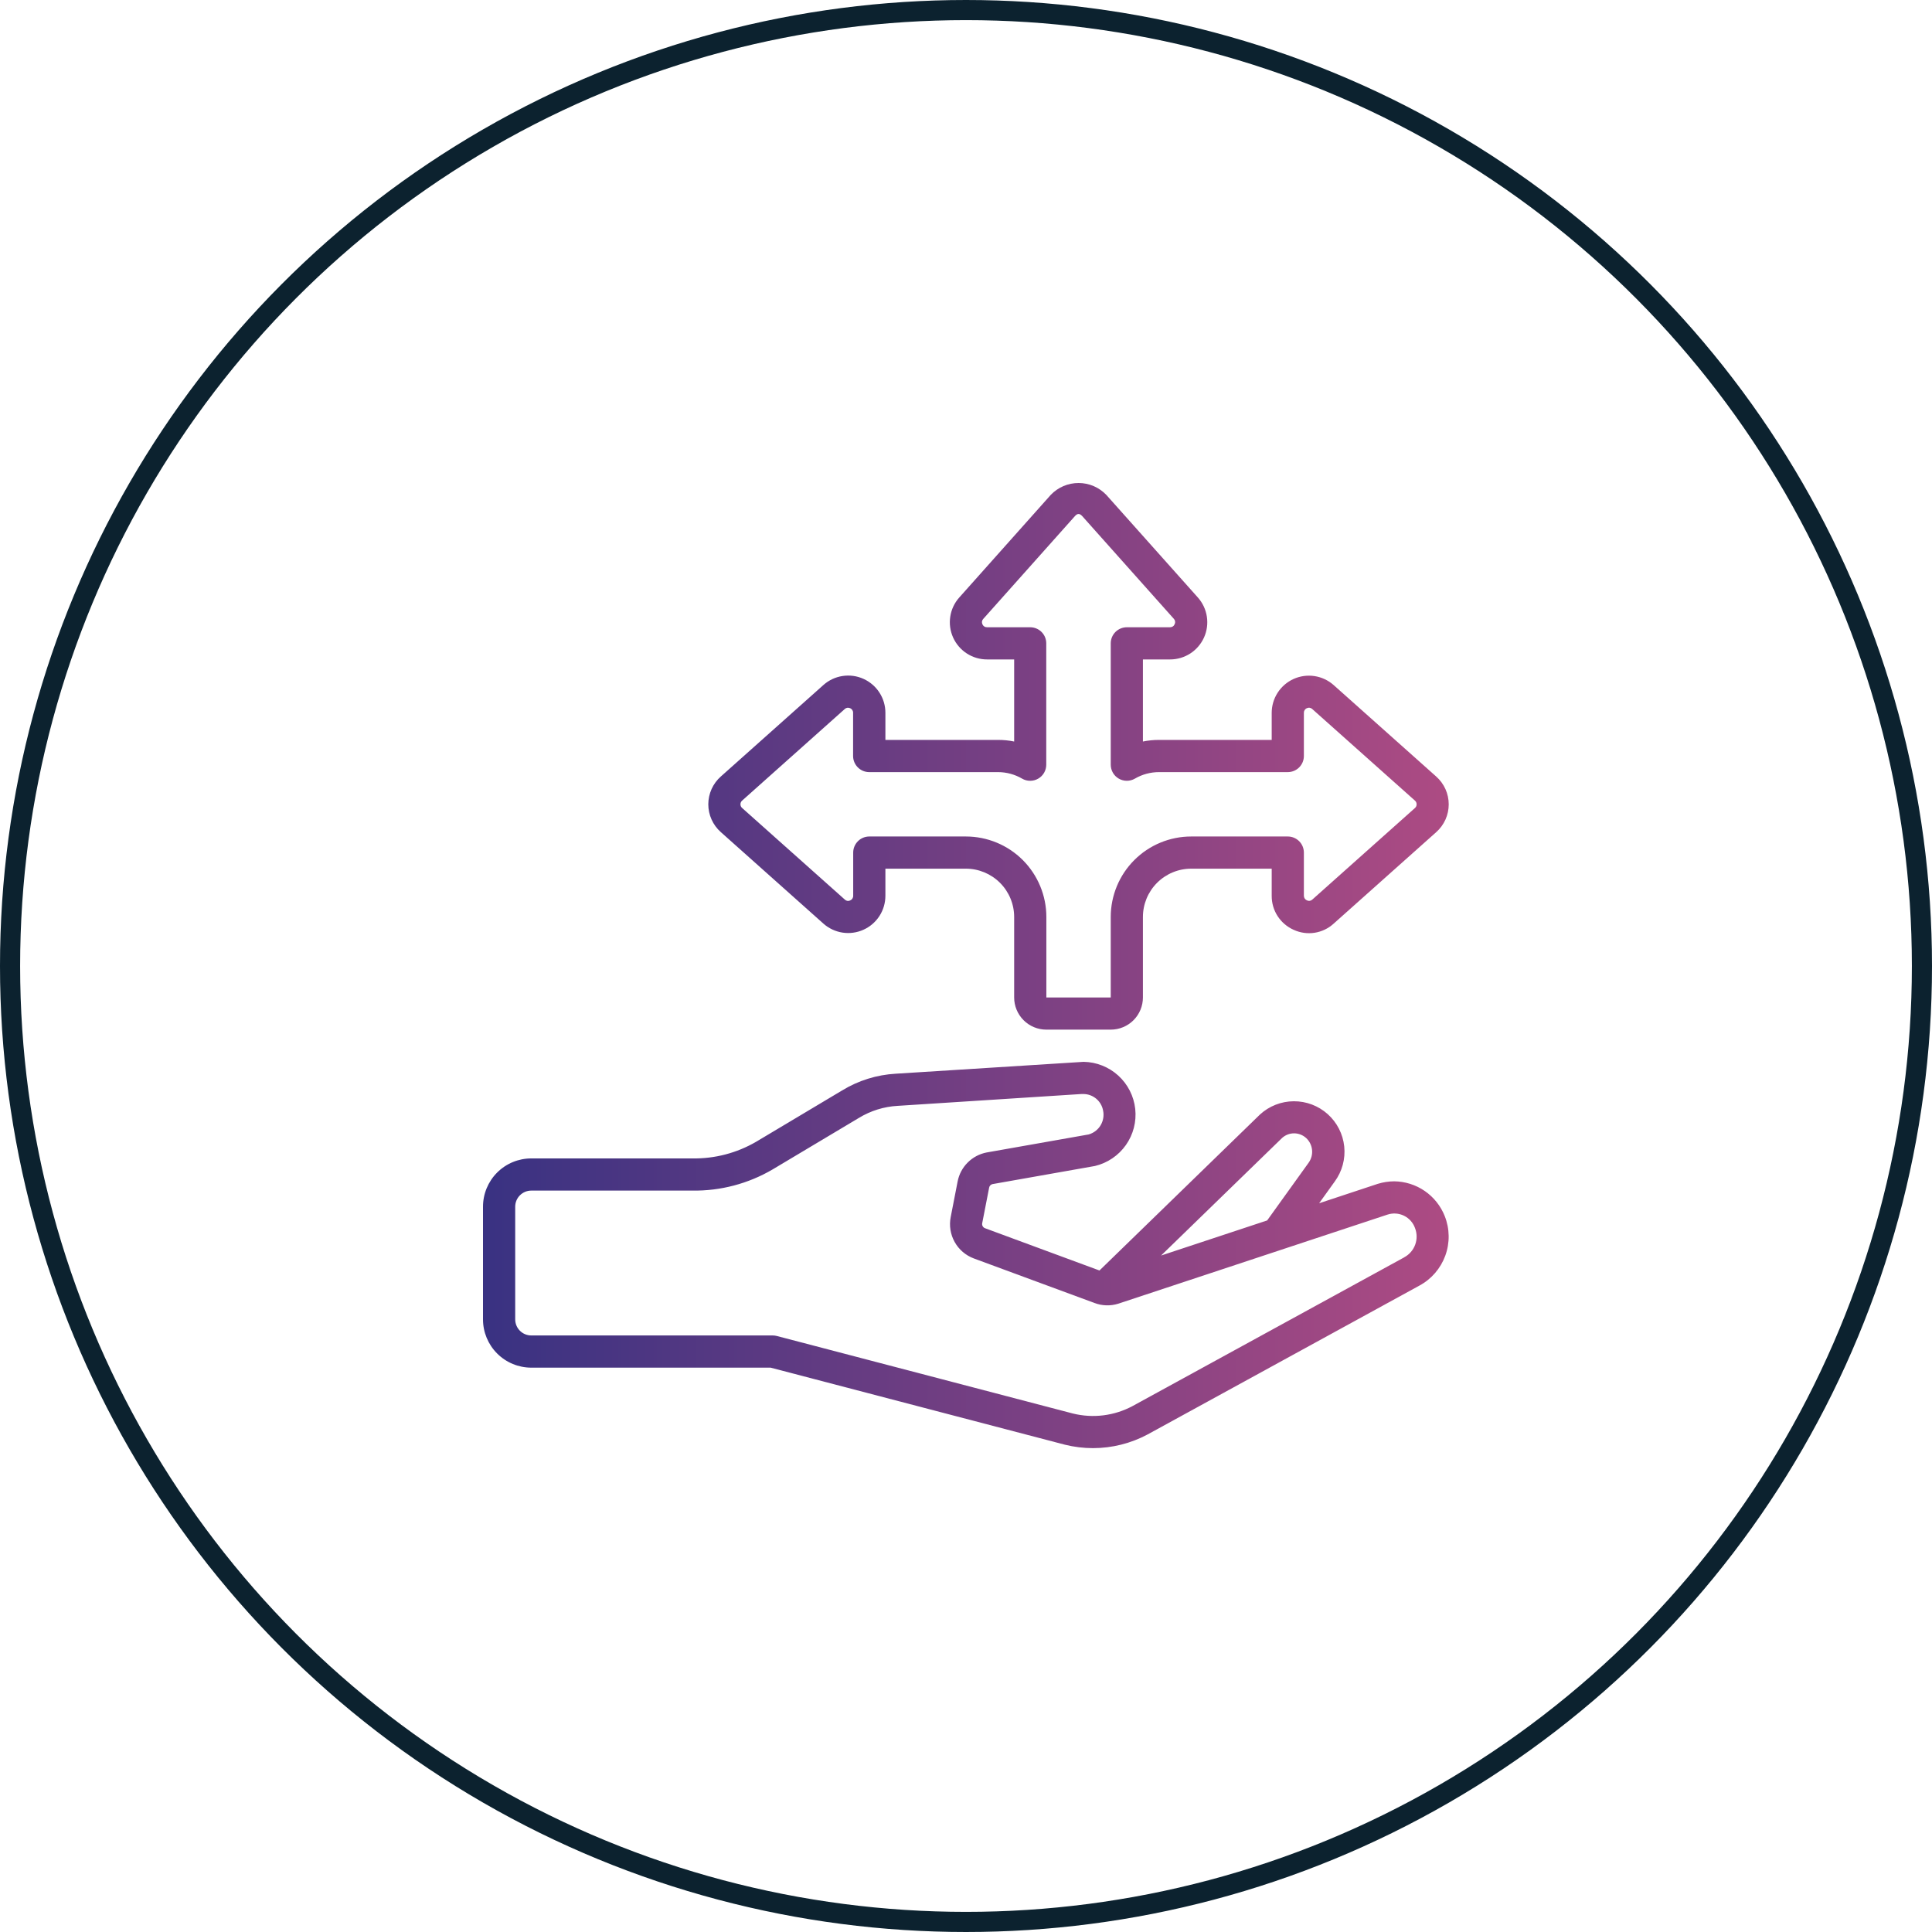
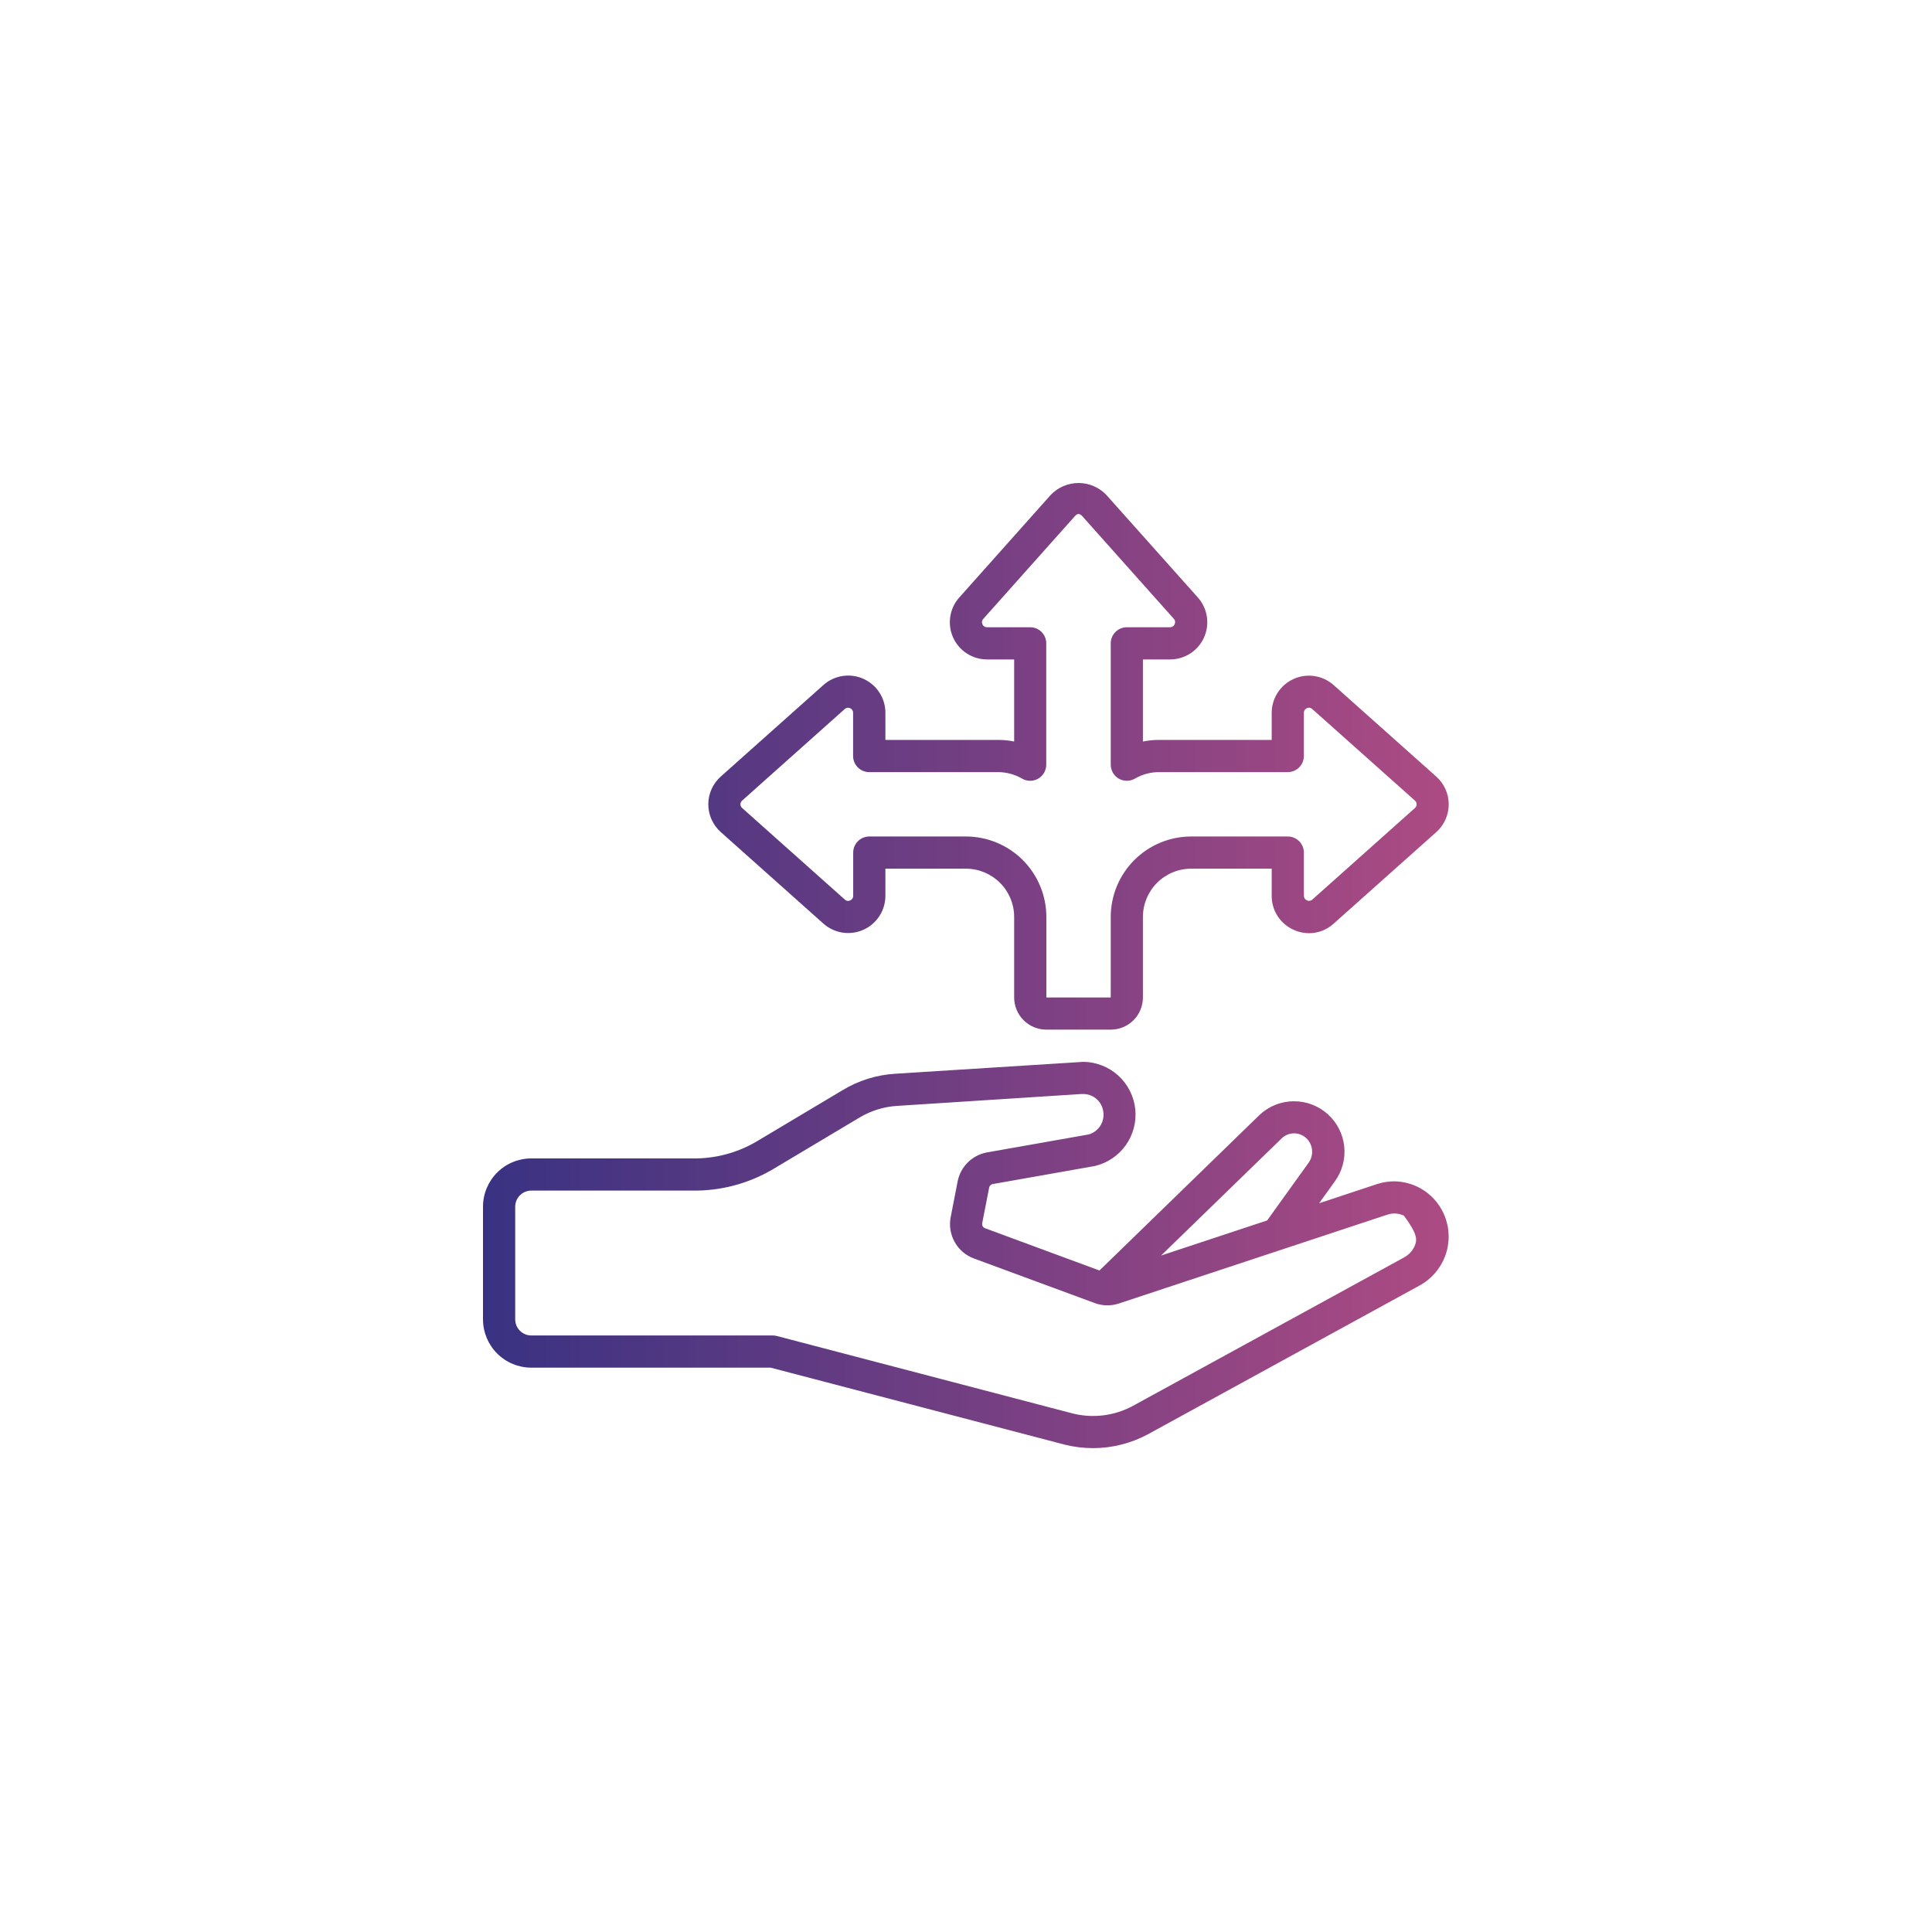
<svg xmlns="http://www.w3.org/2000/svg" width="96" height="96" viewBox="0 0 96 96" fill="none">
-   <circle cx="48" cy="48" r="47.5" stroke="#0C222F" />
-   <path d="M69.275 58.699C69 58.701 68.728 58.743 68.465 58.823L65.547 59.789L66.323 58.708C66.691 58.206 66.859 57.585 66.794 56.966C66.729 56.347 66.436 55.775 65.973 55.36C65.509 54.945 64.908 54.717 64.286 54.721C63.664 54.724 63.065 54.959 62.607 55.38L54.632 63.13L48.947 61.03C48.897 61.012 48.855 60.977 48.829 60.93C48.803 60.883 48.795 60.829 48.806 60.777L49.149 59.017C49.155 58.975 49.174 58.936 49.203 58.904C49.231 58.873 49.268 58.85 49.309 58.839L54.41 57.937C55.031 57.788 55.577 57.418 55.945 56.896C56.313 56.374 56.478 55.735 56.409 55.1C56.339 54.465 56.041 53.877 55.568 53.446C55.096 53.016 54.483 52.772 53.844 52.762L44.511 53.352C43.568 53.405 42.652 53.69 41.845 54.183L37.575 56.732C36.611 57.294 35.512 57.581 34.397 57.561H26.399C25.763 57.561 25.153 57.813 24.703 58.263C24.253 58.713 24 59.324 24 59.96V65.559C24 66.195 24.253 66.805 24.703 67.255C25.153 67.705 25.763 67.958 26.399 67.958H38.293L52.909 71.785C53.368 71.899 53.839 71.957 54.312 71.957C55.261 71.956 56.195 71.721 57.031 71.273L70.527 63.882C71.124 63.561 71.582 63.032 71.815 62.395C72.048 61.759 72.039 61.059 71.789 60.429C71.589 59.923 71.243 59.489 70.796 59.18C70.348 58.872 69.818 58.705 69.275 58.699ZM63.712 56.539C63.877 56.393 64.09 56.313 64.31 56.315C64.53 56.317 64.742 56.401 64.904 56.55C65.069 56.704 65.172 56.912 65.195 57.136C65.218 57.36 65.159 57.585 65.029 57.769L62.964 60.643L57.693 62.387L63.712 56.539ZM69.771 62.479L56.275 69.867C55.365 70.354 54.306 70.485 53.305 70.235L38.599 66.384C38.532 66.367 38.465 66.358 38.396 66.358H26.399C26.187 66.358 25.984 66.274 25.834 66.124C25.684 65.974 25.6 65.771 25.6 65.559V59.96C25.6 59.748 25.684 59.544 25.834 59.395C25.984 59.245 26.187 59.16 26.399 59.16H34.397C35.802 59.182 37.185 58.816 38.396 58.105L42.674 55.551C43.259 55.193 43.924 54.986 44.609 54.949L53.738 54.361H53.844C54.075 54.365 54.297 54.448 54.474 54.597C54.65 54.746 54.769 54.951 54.811 55.178C54.865 55.43 54.821 55.694 54.689 55.915C54.556 56.136 54.344 56.299 54.096 56.37L49.024 57.266C48.668 57.335 48.34 57.509 48.084 57.766C47.827 58.022 47.653 58.35 47.584 58.706L47.241 60.469C47.156 60.894 47.225 61.335 47.436 61.713C47.646 62.091 47.985 62.381 48.391 62.532L54.389 64.746C54.765 64.888 55.178 64.9 55.562 64.781L68.944 60.353C69.213 60.264 69.507 60.284 69.762 60.408C70.017 60.532 70.214 60.751 70.31 61.018C70.415 61.285 70.418 61.581 70.319 61.85C70.22 62.119 70.025 62.342 69.771 62.476V62.479ZM64.285 46.204C64.608 46.352 64.969 46.403 65.321 46.349C65.673 46.294 66.001 46.138 66.265 45.898L71.365 41.349C71.56 41.176 71.716 40.963 71.824 40.725C71.931 40.487 71.986 40.229 71.986 39.968C71.986 39.706 71.931 39.448 71.824 39.21C71.716 38.972 71.56 38.76 71.365 38.586L66.263 34.036C65.996 33.801 65.667 33.647 65.315 33.594C64.963 33.541 64.603 33.591 64.278 33.737C63.954 33.884 63.678 34.121 63.486 34.42C63.292 34.719 63.19 35.067 63.19 35.423V36.766H57.591C57.323 36.765 57.055 36.792 56.791 36.846V32.767H58.135C58.492 32.768 58.841 32.666 59.142 32.473C59.441 32.28 59.679 32.004 59.826 31.679C59.973 31.354 60.022 30.993 59.968 30.64C59.914 30.287 59.76 29.958 59.523 29.691L54.975 24.594C54.797 24.407 54.583 24.257 54.346 24.155C54.108 24.053 53.853 24 53.594 24C53.336 24 53.08 24.052 52.843 24.153C52.605 24.255 52.39 24.403 52.212 24.59L47.662 29.693C47.425 29.959 47.271 30.289 47.218 30.641C47.164 30.994 47.214 31.354 47.36 31.679C47.507 32.004 47.745 32.28 48.044 32.473C48.344 32.666 48.693 32.768 49.05 32.767H50.393V36.846C50.13 36.792 49.862 36.765 49.593 36.766H43.995V35.422C43.996 35.066 43.894 34.716 43.7 34.416C43.507 34.116 43.231 33.879 42.906 33.732C42.581 33.585 42.22 33.536 41.867 33.59C41.514 33.643 41.185 33.798 40.918 34.035L35.82 38.582C35.624 38.755 35.467 38.967 35.359 39.205C35.252 39.443 35.196 39.702 35.195 39.963C35.195 40.224 35.25 40.483 35.357 40.721C35.464 40.96 35.621 41.173 35.816 41.346L40.918 45.897C41.185 46.133 41.515 46.287 41.867 46.341C42.22 46.394 42.58 46.345 42.905 46.198C43.231 46.052 43.506 45.814 43.7 45.514C43.893 45.215 43.995 44.865 43.995 44.509V43.164H47.994C48.63 43.164 49.24 43.417 49.69 43.867C50.14 44.317 50.393 44.927 50.393 45.564V49.563C50.393 49.987 50.562 50.394 50.862 50.694C51.162 50.994 51.569 51.162 51.993 51.162H55.192C55.616 51.162 56.023 50.994 56.323 50.694C56.623 50.394 56.791 49.987 56.791 49.563V45.564C56.791 44.927 57.044 44.317 57.494 43.867C57.944 43.417 58.554 43.164 59.191 43.164H63.19V44.508C63.187 44.867 63.288 45.219 63.483 45.52C63.678 45.821 63.956 46.059 64.285 46.204ZM59.191 41.565C58.13 41.565 57.113 41.986 56.363 42.736C55.613 43.486 55.192 44.503 55.192 45.564V49.563H51.993V45.564C51.993 44.503 51.571 43.486 50.822 42.736C50.072 41.986 49.054 41.565 47.994 41.565H43.195C42.983 41.565 42.779 41.649 42.63 41.799C42.48 41.949 42.395 42.153 42.395 42.365V44.508C42.397 44.558 42.383 44.607 42.356 44.649C42.329 44.691 42.29 44.723 42.244 44.742C42.202 44.763 42.154 44.771 42.108 44.764C42.061 44.757 42.018 44.736 41.983 44.703L36.877 40.15C36.85 40.127 36.829 40.099 36.814 40.067C36.8 40.035 36.792 40 36.792 39.965C36.792 39.93 36.8 39.895 36.814 39.863C36.829 39.831 36.85 39.803 36.877 39.78L41.978 35.229C42.013 35.196 42.056 35.175 42.103 35.168C42.15 35.161 42.198 35.169 42.24 35.19C42.286 35.208 42.325 35.241 42.352 35.282C42.379 35.324 42.393 35.373 42.39 35.423V37.566C42.39 37.778 42.475 37.981 42.625 38.131C42.775 38.281 42.978 38.366 43.19 38.366H49.589C50.01 38.366 50.424 38.478 50.788 38.69C50.91 38.761 51.048 38.797 51.188 38.797C51.328 38.797 51.467 38.761 51.588 38.69C51.71 38.62 51.811 38.519 51.881 38.398C51.951 38.276 51.988 38.138 51.988 37.998V31.967C51.988 31.755 51.904 31.552 51.754 31.402C51.604 31.252 51.4 31.168 51.188 31.168H49.05C49 31.17 48.951 31.157 48.909 31.13C48.867 31.103 48.834 31.063 48.816 31.017C48.795 30.975 48.787 30.927 48.794 30.881C48.801 30.834 48.823 30.791 48.855 30.756L53.409 25.649C53.537 25.505 53.644 25.501 53.779 25.649L58.33 30.752C58.362 30.786 58.383 30.829 58.39 30.876C58.397 30.922 58.39 30.97 58.369 31.012C58.351 31.059 58.319 31.1 58.277 31.128C58.235 31.155 58.185 31.169 58.135 31.168H55.992C55.78 31.168 55.576 31.252 55.426 31.402C55.276 31.552 55.192 31.755 55.192 31.967V37.997C55.192 38.137 55.229 38.275 55.299 38.397C55.369 38.518 55.47 38.619 55.592 38.69C55.713 38.76 55.851 38.797 55.992 38.797C56.132 38.797 56.27 38.76 56.392 38.69C56.756 38.477 57.17 38.366 57.591 38.366H63.99C64.202 38.366 64.405 38.281 64.555 38.131C64.705 37.981 64.789 37.778 64.789 37.566V35.422C64.787 35.373 64.8 35.324 64.827 35.282C64.854 35.24 64.894 35.207 64.94 35.189C64.982 35.168 65.03 35.161 65.077 35.168C65.123 35.175 65.167 35.196 65.201 35.228L70.308 39.782C70.334 39.805 70.355 39.833 70.37 39.865C70.384 39.897 70.391 39.931 70.391 39.966C70.391 40.001 70.384 40.035 70.37 40.067C70.355 40.099 70.334 40.127 70.308 40.15L65.206 44.701C65.172 44.733 65.129 44.754 65.082 44.761C65.035 44.768 64.988 44.761 64.945 44.74C64.899 44.722 64.859 44.69 64.831 44.649C64.804 44.607 64.789 44.559 64.789 44.509V42.365C64.789 42.153 64.705 41.949 64.555 41.799C64.405 41.649 64.202 41.565 63.99 41.565H59.191Z" fill="url(#paint0_linear_357_745)" />
+   <path d="M69.275 58.699C69 58.701 68.728 58.743 68.465 58.823L65.547 59.789L66.323 58.708C66.691 58.206 66.859 57.585 66.794 56.966C66.729 56.347 66.436 55.775 65.973 55.36C65.509 54.945 64.908 54.717 64.286 54.721C63.664 54.724 63.065 54.959 62.607 55.38L54.632 63.13L48.947 61.03C48.897 61.012 48.855 60.977 48.829 60.93C48.803 60.883 48.795 60.829 48.806 60.777L49.149 59.017C49.155 58.975 49.174 58.936 49.203 58.904C49.231 58.873 49.268 58.85 49.309 58.839L54.41 57.937C55.031 57.788 55.577 57.418 55.945 56.896C56.313 56.374 56.478 55.735 56.409 55.1C56.339 54.465 56.041 53.877 55.568 53.446C55.096 53.016 54.483 52.772 53.844 52.762L44.511 53.352C43.568 53.405 42.652 53.69 41.845 54.183L37.575 56.732C36.611 57.294 35.512 57.581 34.397 57.561H26.399C25.763 57.561 25.153 57.813 24.703 58.263C24.253 58.713 24 59.324 24 59.96V65.559C24 66.195 24.253 66.805 24.703 67.255C25.153 67.705 25.763 67.958 26.399 67.958H38.293L52.909 71.785C53.368 71.899 53.839 71.957 54.312 71.957C55.261 71.956 56.195 71.721 57.031 71.273L70.527 63.882C71.124 63.561 71.582 63.032 71.815 62.395C72.048 61.759 72.039 61.059 71.789 60.429C71.589 59.923 71.243 59.489 70.796 59.18C70.348 58.872 69.818 58.705 69.275 58.699ZM63.712 56.539C63.877 56.393 64.09 56.313 64.31 56.315C64.53 56.317 64.742 56.401 64.904 56.55C65.069 56.704 65.172 56.912 65.195 57.136C65.218 57.36 65.159 57.585 65.029 57.769L62.964 60.643L57.693 62.387L63.712 56.539ZM69.771 62.479L56.275 69.867C55.365 70.354 54.306 70.485 53.305 70.235L38.599 66.384C38.532 66.367 38.465 66.358 38.396 66.358H26.399C26.187 66.358 25.984 66.274 25.834 66.124C25.684 65.974 25.6 65.771 25.6 65.559V59.96C25.6 59.748 25.684 59.544 25.834 59.395C25.984 59.245 26.187 59.16 26.399 59.16H34.397C35.802 59.182 37.185 58.816 38.396 58.105L42.674 55.551C43.259 55.193 43.924 54.986 44.609 54.949L53.738 54.361H53.844C54.075 54.365 54.297 54.448 54.474 54.597C54.65 54.746 54.769 54.951 54.811 55.178C54.865 55.43 54.821 55.694 54.689 55.915C54.556 56.136 54.344 56.299 54.096 56.37L49.024 57.266C48.668 57.335 48.34 57.509 48.084 57.766C47.827 58.022 47.653 58.35 47.584 58.706L47.241 60.469C47.156 60.894 47.225 61.335 47.436 61.713C47.646 62.091 47.985 62.381 48.391 62.532L54.389 64.746C54.765 64.888 55.178 64.9 55.562 64.781L68.944 60.353C69.213 60.264 69.507 60.284 69.762 60.408C70.415 61.285 70.418 61.581 70.319 61.85C70.22 62.119 70.025 62.342 69.771 62.476V62.479ZM64.285 46.204C64.608 46.352 64.969 46.403 65.321 46.349C65.673 46.294 66.001 46.138 66.265 45.898L71.365 41.349C71.56 41.176 71.716 40.963 71.824 40.725C71.931 40.487 71.986 40.229 71.986 39.968C71.986 39.706 71.931 39.448 71.824 39.21C71.716 38.972 71.56 38.76 71.365 38.586L66.263 34.036C65.996 33.801 65.667 33.647 65.315 33.594C64.963 33.541 64.603 33.591 64.278 33.737C63.954 33.884 63.678 34.121 63.486 34.42C63.292 34.719 63.19 35.067 63.19 35.423V36.766H57.591C57.323 36.765 57.055 36.792 56.791 36.846V32.767H58.135C58.492 32.768 58.841 32.666 59.142 32.473C59.441 32.28 59.679 32.004 59.826 31.679C59.973 31.354 60.022 30.993 59.968 30.64C59.914 30.287 59.76 29.958 59.523 29.691L54.975 24.594C54.797 24.407 54.583 24.257 54.346 24.155C54.108 24.053 53.853 24 53.594 24C53.336 24 53.08 24.052 52.843 24.153C52.605 24.255 52.39 24.403 52.212 24.59L47.662 29.693C47.425 29.959 47.271 30.289 47.218 30.641C47.164 30.994 47.214 31.354 47.36 31.679C47.507 32.004 47.745 32.28 48.044 32.473C48.344 32.666 48.693 32.768 49.05 32.767H50.393V36.846C50.13 36.792 49.862 36.765 49.593 36.766H43.995V35.422C43.996 35.066 43.894 34.716 43.7 34.416C43.507 34.116 43.231 33.879 42.906 33.732C42.581 33.585 42.22 33.536 41.867 33.59C41.514 33.643 41.185 33.798 40.918 34.035L35.82 38.582C35.624 38.755 35.467 38.967 35.359 39.205C35.252 39.443 35.196 39.702 35.195 39.963C35.195 40.224 35.25 40.483 35.357 40.721C35.464 40.96 35.621 41.173 35.816 41.346L40.918 45.897C41.185 46.133 41.515 46.287 41.867 46.341C42.22 46.394 42.58 46.345 42.905 46.198C43.231 46.052 43.506 45.814 43.7 45.514C43.893 45.215 43.995 44.865 43.995 44.509V43.164H47.994C48.63 43.164 49.24 43.417 49.69 43.867C50.14 44.317 50.393 44.927 50.393 45.564V49.563C50.393 49.987 50.562 50.394 50.862 50.694C51.162 50.994 51.569 51.162 51.993 51.162H55.192C55.616 51.162 56.023 50.994 56.323 50.694C56.623 50.394 56.791 49.987 56.791 49.563V45.564C56.791 44.927 57.044 44.317 57.494 43.867C57.944 43.417 58.554 43.164 59.191 43.164H63.19V44.508C63.187 44.867 63.288 45.219 63.483 45.52C63.678 45.821 63.956 46.059 64.285 46.204ZM59.191 41.565C58.13 41.565 57.113 41.986 56.363 42.736C55.613 43.486 55.192 44.503 55.192 45.564V49.563H51.993V45.564C51.993 44.503 51.571 43.486 50.822 42.736C50.072 41.986 49.054 41.565 47.994 41.565H43.195C42.983 41.565 42.779 41.649 42.63 41.799C42.48 41.949 42.395 42.153 42.395 42.365V44.508C42.397 44.558 42.383 44.607 42.356 44.649C42.329 44.691 42.29 44.723 42.244 44.742C42.202 44.763 42.154 44.771 42.108 44.764C42.061 44.757 42.018 44.736 41.983 44.703L36.877 40.15C36.85 40.127 36.829 40.099 36.814 40.067C36.8 40.035 36.792 40 36.792 39.965C36.792 39.93 36.8 39.895 36.814 39.863C36.829 39.831 36.85 39.803 36.877 39.78L41.978 35.229C42.013 35.196 42.056 35.175 42.103 35.168C42.15 35.161 42.198 35.169 42.24 35.19C42.286 35.208 42.325 35.241 42.352 35.282C42.379 35.324 42.393 35.373 42.39 35.423V37.566C42.39 37.778 42.475 37.981 42.625 38.131C42.775 38.281 42.978 38.366 43.19 38.366H49.589C50.01 38.366 50.424 38.478 50.788 38.69C50.91 38.761 51.048 38.797 51.188 38.797C51.328 38.797 51.467 38.761 51.588 38.69C51.71 38.62 51.811 38.519 51.881 38.398C51.951 38.276 51.988 38.138 51.988 37.998V31.967C51.988 31.755 51.904 31.552 51.754 31.402C51.604 31.252 51.4 31.168 51.188 31.168H49.05C49 31.17 48.951 31.157 48.909 31.13C48.867 31.103 48.834 31.063 48.816 31.017C48.795 30.975 48.787 30.927 48.794 30.881C48.801 30.834 48.823 30.791 48.855 30.756L53.409 25.649C53.537 25.505 53.644 25.501 53.779 25.649L58.33 30.752C58.362 30.786 58.383 30.829 58.39 30.876C58.397 30.922 58.39 30.97 58.369 31.012C58.351 31.059 58.319 31.1 58.277 31.128C58.235 31.155 58.185 31.169 58.135 31.168H55.992C55.78 31.168 55.576 31.252 55.426 31.402C55.276 31.552 55.192 31.755 55.192 31.967V37.997C55.192 38.137 55.229 38.275 55.299 38.397C55.369 38.518 55.47 38.619 55.592 38.69C55.713 38.76 55.851 38.797 55.992 38.797C56.132 38.797 56.27 38.76 56.392 38.69C56.756 38.477 57.17 38.366 57.591 38.366H63.99C64.202 38.366 64.405 38.281 64.555 38.131C64.705 37.981 64.789 37.778 64.789 37.566V35.422C64.787 35.373 64.8 35.324 64.827 35.282C64.854 35.24 64.894 35.207 64.94 35.189C64.982 35.168 65.03 35.161 65.077 35.168C65.123 35.175 65.167 35.196 65.201 35.228L70.308 39.782C70.334 39.805 70.355 39.833 70.37 39.865C70.384 39.897 70.391 39.931 70.391 39.966C70.391 40.001 70.384 40.035 70.37 40.067C70.355 40.099 70.334 40.127 70.308 40.15L65.206 44.701C65.172 44.733 65.129 44.754 65.082 44.761C65.035 44.768 64.988 44.761 64.945 44.74C64.899 44.722 64.859 44.69 64.831 44.649C64.804 44.607 64.789 44.559 64.789 44.509V42.365C64.789 42.153 64.705 41.949 64.555 41.799C64.405 41.649 64.202 41.565 63.99 41.565H59.191Z" fill="url(#paint0_linear_357_745)" />
  <defs>
    <linearGradient id="paint0_linear_357_745" x1="24" y1="45.98" x2="71.986" y2="45.98" gradientUnits="userSpaceOnUse">
      <stop stop-color="#393282" />
      <stop offset="1" stop-color="#AD4B83" />
    </linearGradient>
  </defs>
</svg>